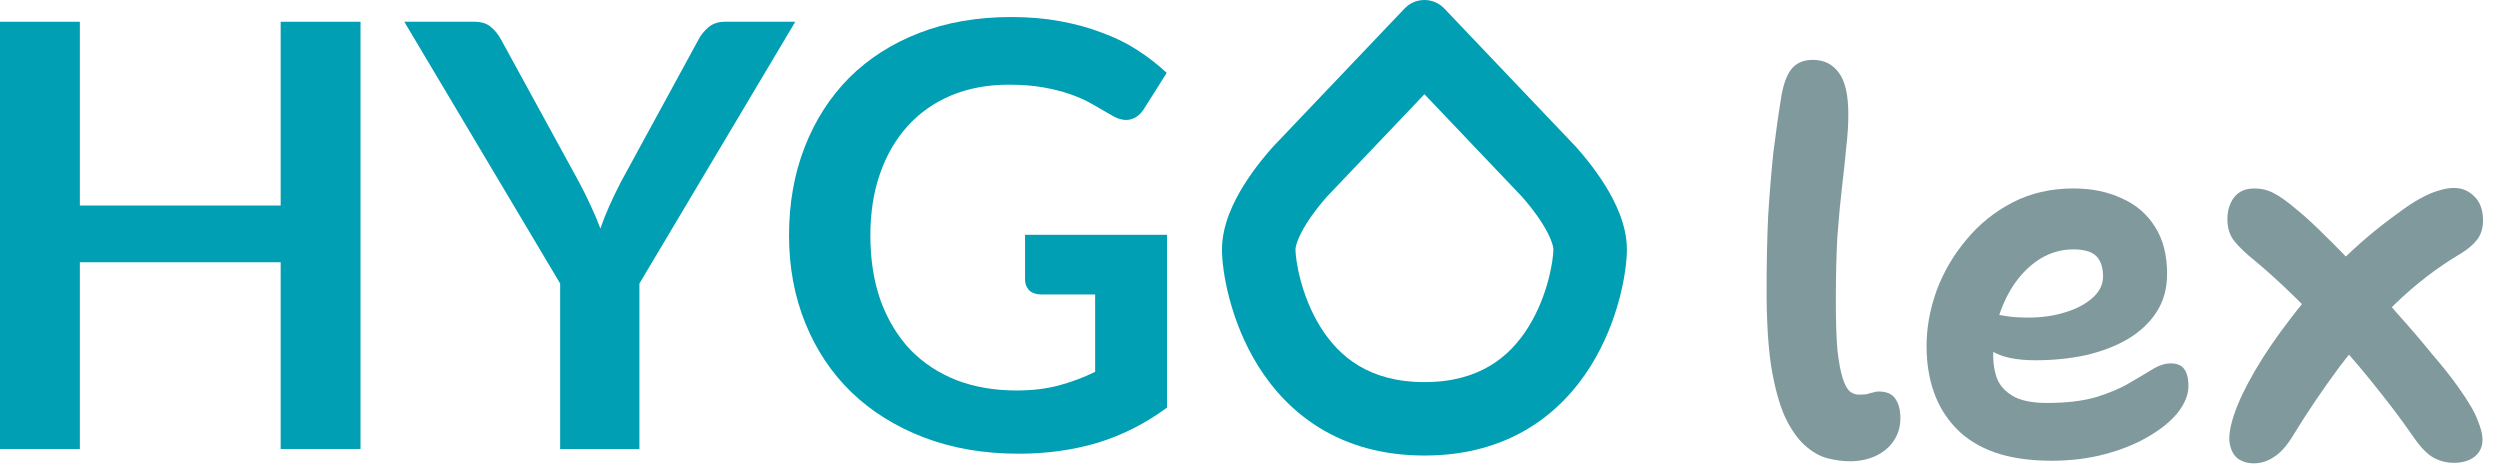
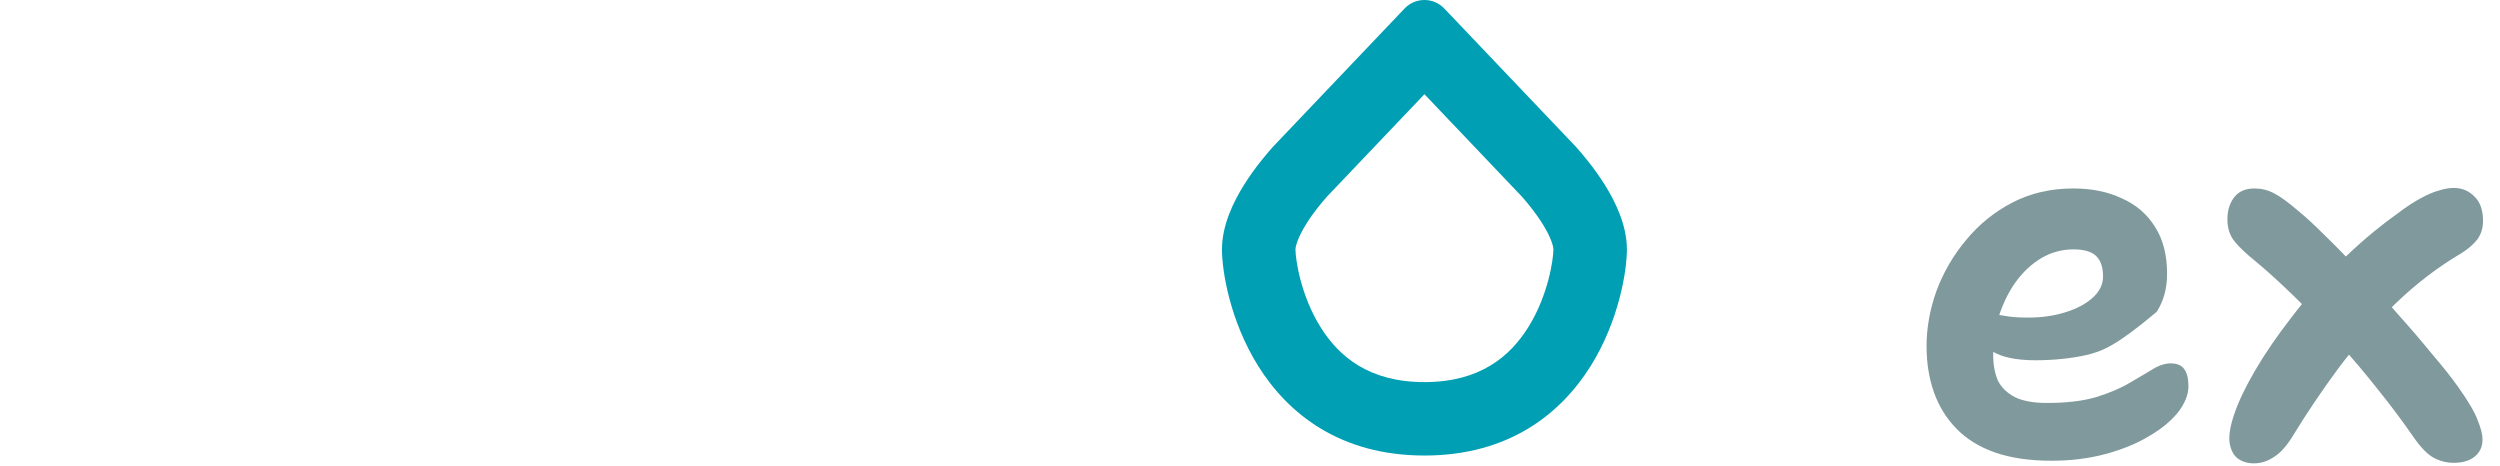
<svg xmlns="http://www.w3.org/2000/svg" width="461" height="86" viewBox="0 0 461 86" fill="none">
  <path fill-rule="evenodd" clip-rule="evenodd" d="M259.004 1.569C260.996 -0.523 264.336 -0.523 266.327 1.569L290.601 27.072L290.654 27.132C291.646 28.247 293.89 30.83 295.904 34.044C297.828 37.114 300 41.465 300 46.003C300 49.91 298.555 59.123 293.31 67.51C287.886 76.183 278.33 84 262.666 84C247.001 84 237.445 76.183 232.021 67.51C226.776 59.123 225.331 49.91 225.331 46.003C225.331 41.465 227.503 37.114 229.427 34.044C231.441 30.83 233.685 28.247 234.677 27.132L234.73 27.072L259.004 1.569ZM244.714 36.234L262.666 17.373L280.618 36.234C281.477 37.205 283.058 39.063 284.416 41.229C285.994 43.747 286.446 45.397 286.446 46.003C286.446 47.772 285.517 54.415 281.815 60.336C278.445 65.725 272.91 70.46 262.666 70.46C252.421 70.46 246.887 65.725 243.517 60.336C239.814 54.415 238.886 47.772 238.886 46.003C238.886 45.397 239.337 43.747 240.916 41.229C242.273 39.063 243.854 37.205 244.714 36.234Z" fill="#009FB3" />
-   <path d="M215.196 75.164V43.293H189.019V51.574C189.019 52.337 189.273 52.99 189.782 53.535C190.327 54.044 191.073 54.298 192.018 54.298H201.944V68.572C199.762 69.625 197.526 70.46 195.236 71.078C192.945 71.695 190.346 72.004 187.437 72.004C183.365 72.004 179.675 71.368 176.366 70.097C173.058 68.79 170.222 66.919 167.858 64.486C165.531 62.016 163.714 59.02 162.405 55.496C161.132 51.937 160.496 47.905 160.496 43.402C160.496 39.188 161.096 35.375 162.296 31.961C163.495 28.547 165.204 25.623 167.422 23.189C169.64 20.756 172.312 18.885 175.439 17.578C178.602 16.27 182.129 15.617 186.019 15.617C188.419 15.617 190.527 15.78 192.345 16.107C194.2 16.434 195.854 16.851 197.308 17.36C198.799 17.868 200.144 18.468 201.344 19.158L204.943 21.228C206.179 21.991 207.325 22.263 208.379 22.045C209.433 21.791 210.288 21.137 210.942 20.084L215.142 13.437C213.505 11.912 211.706 10.514 209.742 9.242C207.779 7.971 205.598 6.9 203.198 6.028C200.835 5.12 198.253 4.412 195.454 3.903C192.691 3.395 189.709 3.14 186.51 3.14C180.22 3.14 174.548 4.121 169.494 6.082C164.441 8.044 160.132 10.804 156.569 14.364C153.043 17.923 150.316 22.172 148.389 27.112C146.462 32.051 145.498 37.481 145.498 43.402C145.498 49.249 146.498 54.643 148.498 59.582C150.498 64.522 153.333 68.772 157.006 72.331C160.714 75.89 165.168 78.669 170.367 80.666C175.603 82.664 181.438 83.663 187.873 83.663C193.036 83.663 197.872 82.991 202.38 81.647C206.925 80.267 211.197 78.106 215.196 75.164Z" fill="#009FB3" />
-   <path d="M117.909 52.282V82.791H103.293V52.282L74.552 4.012H87.478C88.75 4.012 89.75 4.321 90.477 4.938C91.241 5.556 91.877 6.337 92.386 7.281L106.784 33.595C107.62 35.157 108.347 36.628 108.965 38.008C109.619 39.388 110.201 40.768 110.71 42.149C111.183 40.768 111.728 39.388 112.346 38.008C112.964 36.628 113.673 35.157 114.473 33.595L128.816 7.281C129.216 6.482 129.816 5.737 130.616 5.047C131.416 4.357 132.434 4.012 133.67 4.012H146.65L117.909 52.282Z" fill="#009FB3" />
-   <path d="M66.48 82.791V4.012H51.755V37.899H14.725V4.012H0V82.791H14.725V48.359H51.755V82.791H66.48Z" fill="#009FB3" />
-   <path d="M341.12 85.056C339.776 85.056 338.368 84.864 336.896 84.48C335.488 84.096 334.112 83.296 332.768 82.08C331.424 80.864 330.208 79.104 329.12 76.8C328.096 74.496 327.264 71.456 326.624 67.68C326.048 63.904 325.76 59.2 325.76 53.568C325.76 48.512 325.856 43.936 326.048 39.84C326.304 35.68 326.624 31.776 327.008 28.128C327.456 24.48 327.968 20.896 328.544 17.376C328.992 15.072 329.664 13.44 330.56 12.48C331.456 11.52 332.704 11.04 334.304 11.04C336.352 11.04 337.952 11.84 339.104 13.44C340.256 14.976 340.832 17.536 340.832 21.12C340.832 22.976 340.704 24.992 340.448 27.168C340.256 29.28 340 31.68 339.68 34.368C339.36 37.056 339.072 40.128 338.816 43.584C338.624 46.976 338.528 50.944 338.528 55.488C338.528 59.2 338.624 62.208 338.816 64.512C339.072 66.752 339.392 68.48 339.776 69.696C340.16 70.912 340.608 71.744 341.12 72.192C341.632 72.576 342.176 72.768 342.752 72.768C343.392 72.768 343.904 72.736 344.288 72.672C344.672 72.544 345.024 72.448 345.344 72.384C345.664 72.256 346.016 72.192 346.4 72.192C347.936 72.192 348.992 72.672 349.568 73.632C350.144 74.528 350.432 75.68 350.432 77.088C350.432 78.688 350.016 80.096 349.184 81.312C348.352 82.528 347.232 83.456 345.824 84.096C344.416 84.736 342.848 85.056 341.12 85.056Z" fill="#00343A" fill-opacity="0.5" />
-   <path d="M378.298 84.96C374.266 84.96 370.778 84.448 367.834 83.424C364.954 82.4 362.586 80.928 360.73 79.008C358.874 77.088 357.498 74.848 356.602 72.288C355.706 69.728 355.258 66.912 355.258 63.84C355.258 60.448 355.866 57.056 357.082 53.664C358.362 50.208 360.186 47.072 362.554 44.256C364.922 41.376 367.77 39.072 371.098 37.344C374.426 35.616 378.17 34.752 382.33 34.752C385.722 34.752 388.698 35.36 391.258 36.576C393.882 37.728 395.93 39.488 397.402 41.856C398.874 44.16 399.61 47.04 399.61 50.496C399.61 53.184 398.97 55.52 397.69 57.504C396.41 59.488 394.65 61.152 392.41 62.496C390.234 63.776 387.674 64.768 384.73 65.472C381.786 66.112 378.65 66.432 375.322 66.432C371.738 66.432 369.05 65.856 367.258 64.704C365.53 63.488 364.666 62.112 364.666 60.576C364.666 59.68 364.858 59.04 365.242 58.656C365.69 58.208 366.394 57.984 367.354 57.984C368.058 57.984 368.89 58.08 369.85 58.272C370.874 58.464 372.282 58.56 374.074 58.56C376.506 58.56 378.746 58.24 380.794 57.6C382.906 56.96 384.602 56.064 385.882 54.912C387.162 53.76 387.802 52.448 387.802 50.976C387.802 49.312 387.386 48.064 386.554 47.232C385.722 46.4 384.314 45.984 382.33 45.984C380.218 45.984 378.234 46.528 376.378 47.616C374.586 48.704 373.018 50.176 371.674 52.032C370.394 53.824 369.37 55.904 368.602 58.272C367.898 60.576 367.546 62.976 367.546 65.472C367.546 67.264 367.834 68.832 368.41 70.176C369.05 71.456 370.106 72.48 371.578 73.248C373.05 73.952 375.002 74.304 377.434 74.304C381.018 74.304 384.026 73.952 386.458 73.248C388.954 72.48 391.002 71.616 392.602 70.656C394.266 69.696 395.674 68.864 396.826 68.16C398.042 67.392 399.194 67.008 400.282 67.008C401.434 67.008 402.266 67.36 402.778 68.064C403.29 68.768 403.546 69.824 403.546 71.232C403.546 72.768 402.906 74.368 401.626 76.032C400.346 77.632 398.554 79.104 396.25 80.448C394.01 81.792 391.354 82.88 388.282 83.712C385.21 84.544 381.882 84.96 378.298 84.96Z" fill="#00343A" fill-opacity="0.5" />
+   <path d="M378.298 84.96C374.266 84.96 370.778 84.448 367.834 83.424C364.954 82.4 362.586 80.928 360.73 79.008C358.874 77.088 357.498 74.848 356.602 72.288C355.706 69.728 355.258 66.912 355.258 63.84C355.258 60.448 355.866 57.056 357.082 53.664C358.362 50.208 360.186 47.072 362.554 44.256C364.922 41.376 367.77 39.072 371.098 37.344C374.426 35.616 378.17 34.752 382.33 34.752C385.722 34.752 388.698 35.36 391.258 36.576C393.882 37.728 395.93 39.488 397.402 41.856C398.874 44.16 399.61 47.04 399.61 50.496C399.61 53.184 398.97 55.52 397.69 57.504C390.234 63.776 387.674 64.768 384.73 65.472C381.786 66.112 378.65 66.432 375.322 66.432C371.738 66.432 369.05 65.856 367.258 64.704C365.53 63.488 364.666 62.112 364.666 60.576C364.666 59.68 364.858 59.04 365.242 58.656C365.69 58.208 366.394 57.984 367.354 57.984C368.058 57.984 368.89 58.08 369.85 58.272C370.874 58.464 372.282 58.56 374.074 58.56C376.506 58.56 378.746 58.24 380.794 57.6C382.906 56.96 384.602 56.064 385.882 54.912C387.162 53.76 387.802 52.448 387.802 50.976C387.802 49.312 387.386 48.064 386.554 47.232C385.722 46.4 384.314 45.984 382.33 45.984C380.218 45.984 378.234 46.528 376.378 47.616C374.586 48.704 373.018 50.176 371.674 52.032C370.394 53.824 369.37 55.904 368.602 58.272C367.898 60.576 367.546 62.976 367.546 65.472C367.546 67.264 367.834 68.832 368.41 70.176C369.05 71.456 370.106 72.48 371.578 73.248C373.05 73.952 375.002 74.304 377.434 74.304C381.018 74.304 384.026 73.952 386.458 73.248C388.954 72.48 391.002 71.616 392.602 70.656C394.266 69.696 395.674 68.864 396.826 68.16C398.042 67.392 399.194 67.008 400.282 67.008C401.434 67.008 402.266 67.36 402.778 68.064C403.29 68.768 403.546 69.824 403.546 71.232C403.546 72.768 402.906 74.368 401.626 76.032C400.346 77.632 398.554 79.104 396.25 80.448C394.01 81.792 391.354 82.88 388.282 83.712C385.21 84.544 381.882 84.96 378.298 84.96Z" fill="#00343A" fill-opacity="0.5" />
  <path d="M415.629 85.44C414.413 85.44 413.389 85.12 412.557 84.48C411.789 83.84 411.309 82.848 411.117 81.504C410.989 80.16 411.277 78.464 411.981 76.416C412.749 74.112 414.029 71.424 415.821 68.352C417.613 65.28 419.821 62.048 422.445 58.656C425.069 55.2 428.045 51.808 431.373 48.48C434.701 45.152 438.285 42.112 442.125 39.36C443.725 38.144 445.133 37.216 446.349 36.576C447.629 35.872 448.749 35.392 449.709 35.136C450.733 34.816 451.661 34.656 452.493 34.656C453.965 34.656 455.213 35.168 456.237 36.192C457.325 37.216 457.869 38.72 457.869 40.704C457.869 42.048 457.517 43.2 456.813 44.16C456.109 45.056 455.149 45.888 453.933 46.656C449.581 49.216 445.517 52.32 441.741 55.968C438.029 59.552 434.573 63.456 431.373 67.68C428.237 71.904 425.325 76.224 422.637 80.64C421.549 82.368 420.429 83.584 419.277 84.288C418.125 85.056 416.909 85.44 415.629 85.44ZM452.493 85.344C451.085 85.344 449.773 84.992 448.557 84.288C447.405 83.584 446.157 82.24 444.813 80.256C442.957 77.568 440.845 74.752 438.477 71.808C436.109 68.8 433.613 65.856 430.989 62.976C428.365 60.032 425.741 57.28 423.117 54.72C420.493 52.16 418.061 49.952 415.821 48.096C414.221 46.816 412.973 45.632 412.077 44.544C411.181 43.456 410.733 42.08 410.733 40.416C410.733 38.816 411.149 37.472 411.981 36.384C412.813 35.296 414.061 34.752 415.725 34.752C417.005 34.752 418.189 35.04 419.277 35.616C420.429 36.192 421.933 37.28 423.789 38.88C425.133 39.968 426.797 41.504 428.781 43.488C430.829 45.472 433.005 47.712 435.309 50.208C437.613 52.704 439.885 55.264 442.125 57.888C444.429 60.448 446.541 62.912 448.461 65.28C450.445 67.584 452.045 69.6 453.261 71.328C455.181 74.016 456.397 76.096 456.909 77.568C457.485 78.976 457.773 80.128 457.773 81.024C457.773 82.368 457.293 83.424 456.333 84.192C455.373 84.96 454.093 85.344 452.493 85.344Z" fill="#00343A" fill-opacity="0.5" />
</svg>